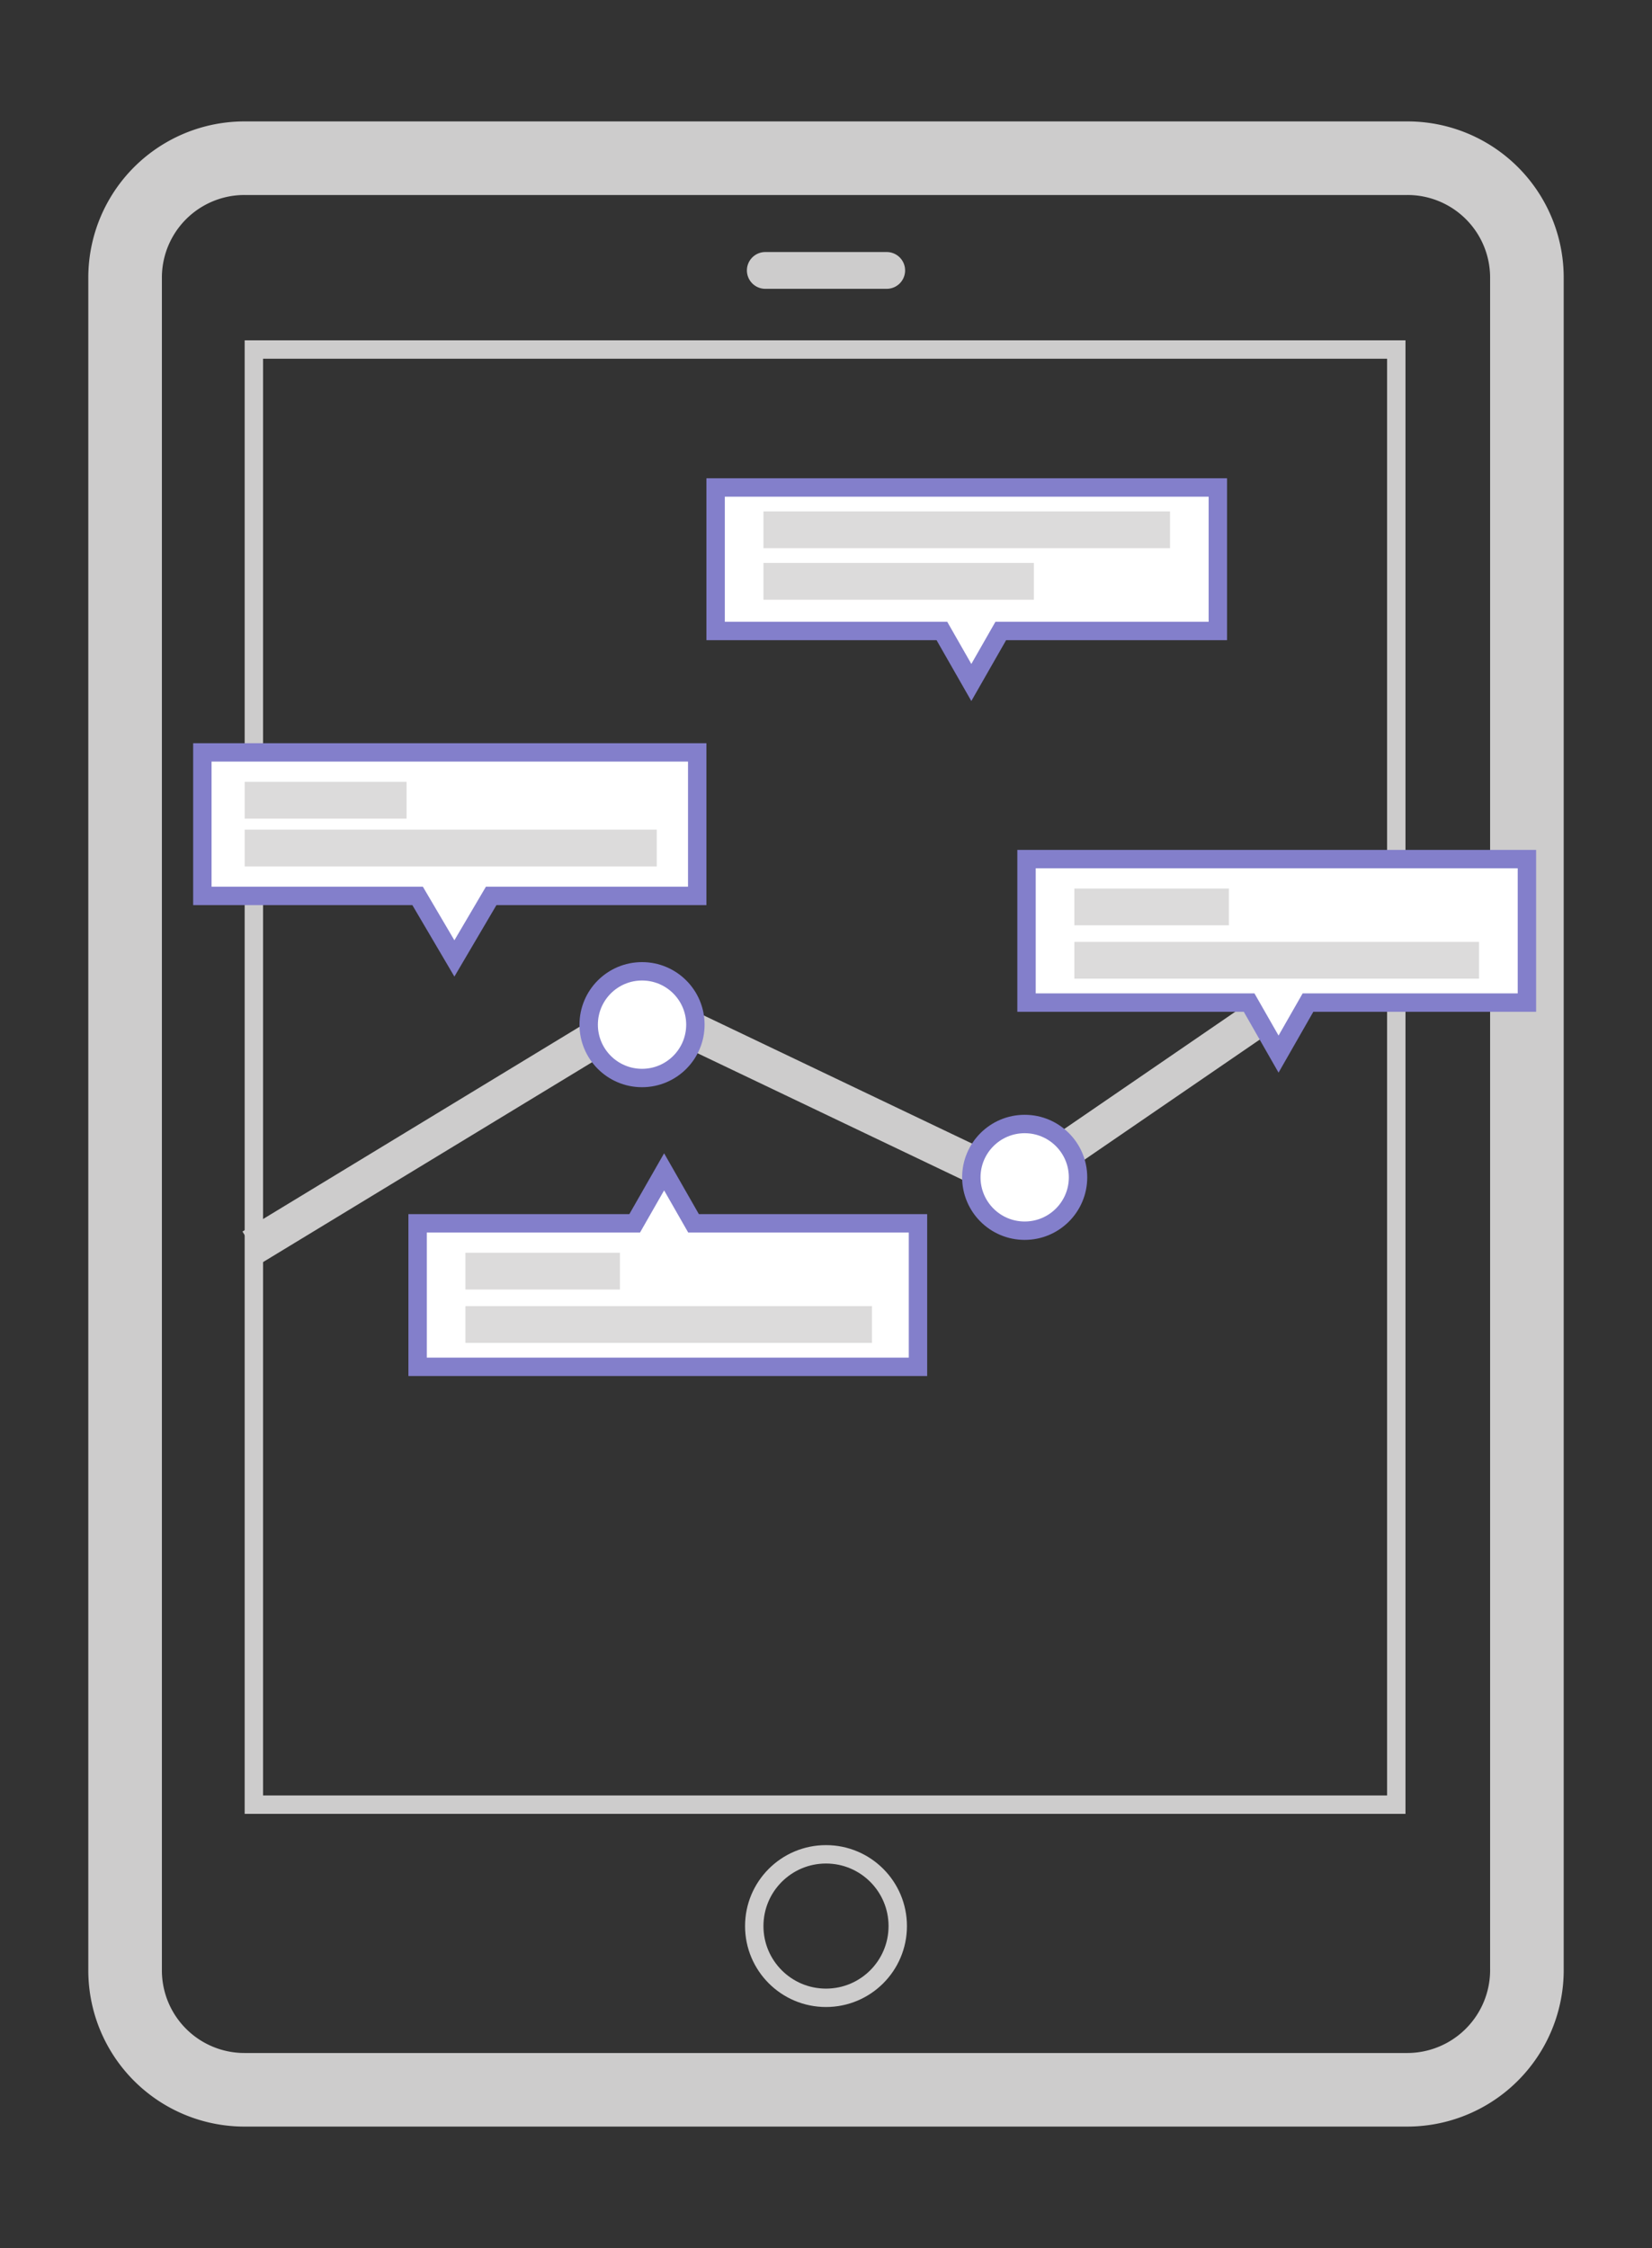
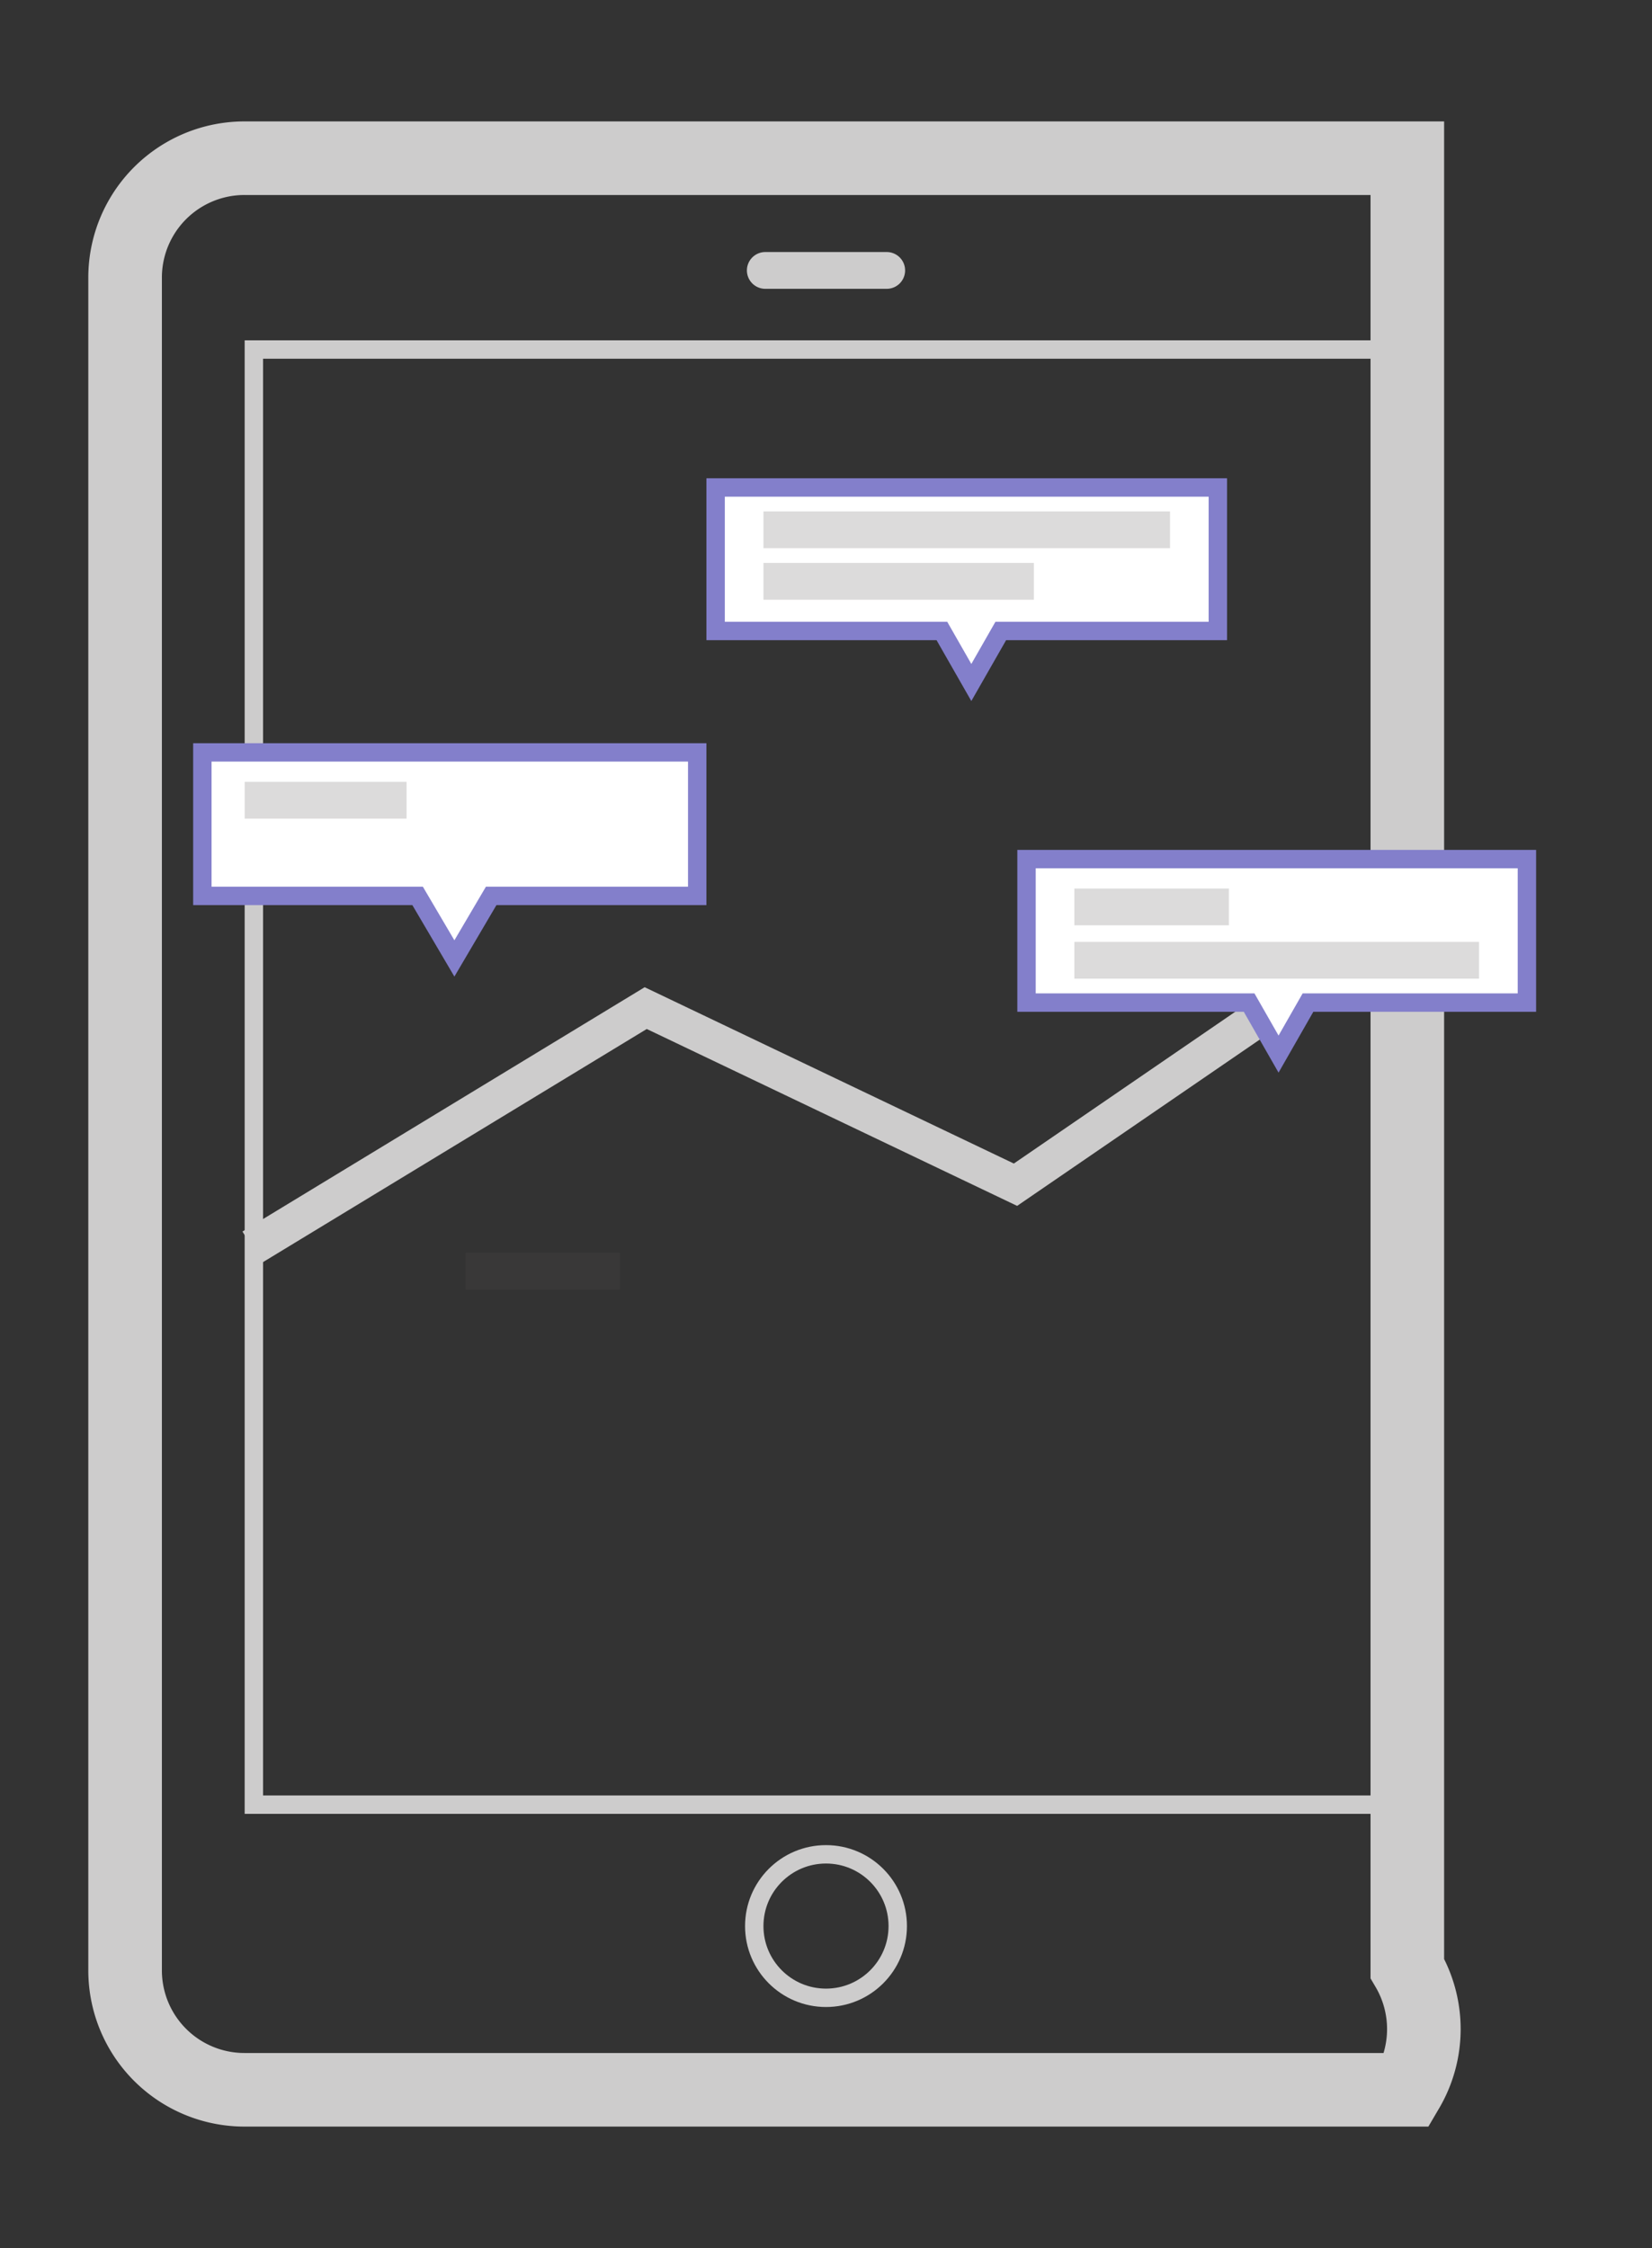
<svg xmlns="http://www.w3.org/2000/svg" id="Layer_1" data-name="Layer 1" viewBox="0 0 89.8 122.2">
  <rect x="0" y="0" width="89.8" height="122.2" fill="#333333" stroke="none" />
  <defs>
    <style>.cls-1,.cls-2,.cls-3,.cls-4,.cls-6{fill:none;}.cls-1,.cls-2,.cls-3,.cls-6{stroke:#cdcccc;}.cls-1,.cls-2,.cls-3,.cls-5,.cls-6{stroke-miterlimit:10;}.cls-1{stroke-width:4px;}.cls-3,.cls-4,.cls-6{stroke-width:2px;}.cls-4{stroke:#514f4f;stroke-linejoin:round;opacity:0.2;isolation:isolate;}.cls-5{fill:#fff;stroke:#837fcb;}.cls-6{stroke-linecap:round;}</style>
  </defs>
  <title>motion-icon-3-purple</title>
-   <path class="cls-1" d="M76.5,113.6H13.3a6.49,6.49,0,0,1-6.5-6.5v-92a6.49,6.49,0,0,1,6.5-6.5H76.5A6.49,6.49,0,0,1,83,15.1V107A6.51,6.51,0,0,1,76.5,113.6Z" />
+   <path class="cls-1" d="M76.5,113.6H13.3a6.49,6.49,0,0,1-6.5-6.5v-92a6.49,6.49,0,0,1,6.5-6.5H76.5V107A6.51,6.51,0,0,1,76.5,113.6Z" />
  <rect class="cls-2" x="13.8" y="19" width="62.1" height="79.1" />
  <circle class="cls-2" cx="44.9" cy="104.7" r="3.9" />
  <polyline class="cls-3" points="13.7 67.8 35.1 54.8 55.2 64.4 80 47.4" />
  <line class="cls-4" x1="63.6" y1="31.7" x2="55.1" y2="31.7" />
-   <circle class="cls-5" cx="34.9" cy="55.7" r="2.9" />
-   <circle class="cls-5" cx="55.7" cy="64" r="2.9" />
  <polygon class="cls-5" points="83 46.7 55.8 46.7 55.8 54.5 67.9 54.5 69.5 57.3 71.1 54.5 83 54.5 83 46.7" />
  <polygon class="cls-5" points="66.2 26.5 38.9 26.5 38.9 34.3 51.2 34.3 52.8 37.1 54.4 34.3 66.2 34.3 66.2 26.5" />
-   <polygon class="cls-5" points="22.7 74.3 49.9 74.3 49.9 66.5 37.7 66.5 36.1 63.7 34.5 66.5 22.7 66.5 22.7 74.3" />
  <polygon class="cls-5" points="37.9 40.9 11 40.9 11 48.7 22.7 48.7 24.7 52.1 26.7 48.7 37.9 48.7 37.9 40.9" />
  <line class="cls-4" x1="13.3" y1="43.5" x2="22.1" y2="43.5" />
-   <line class="cls-4" x1="13.3" y1="46.1" x2="35.7" y2="46.1" />
  <line class="cls-6" x1="41.6" y1="14.7" x2="48.2" y2="14.7" />
  <line class="cls-4" x1="58.4" y1="49.3" x2="66.8" y2="49.3" />
  <line class="cls-4" x1="58.4" y1="52.2" x2="80.4" y2="52.2" />
  <line class="cls-4" x1="25.3" y1="69.1" x2="33.7" y2="69.1" />
-   <line class="cls-4" x1="25.3" y1="72" x2="47.4" y2="72" />
  <line class="cls-4" x1="63.6" y1="28.8" x2="41.5" y2="28.8" />
  <line class="cls-4" x1="56.2" y1="31.6" x2="41.5" y2="31.6" />
</svg>